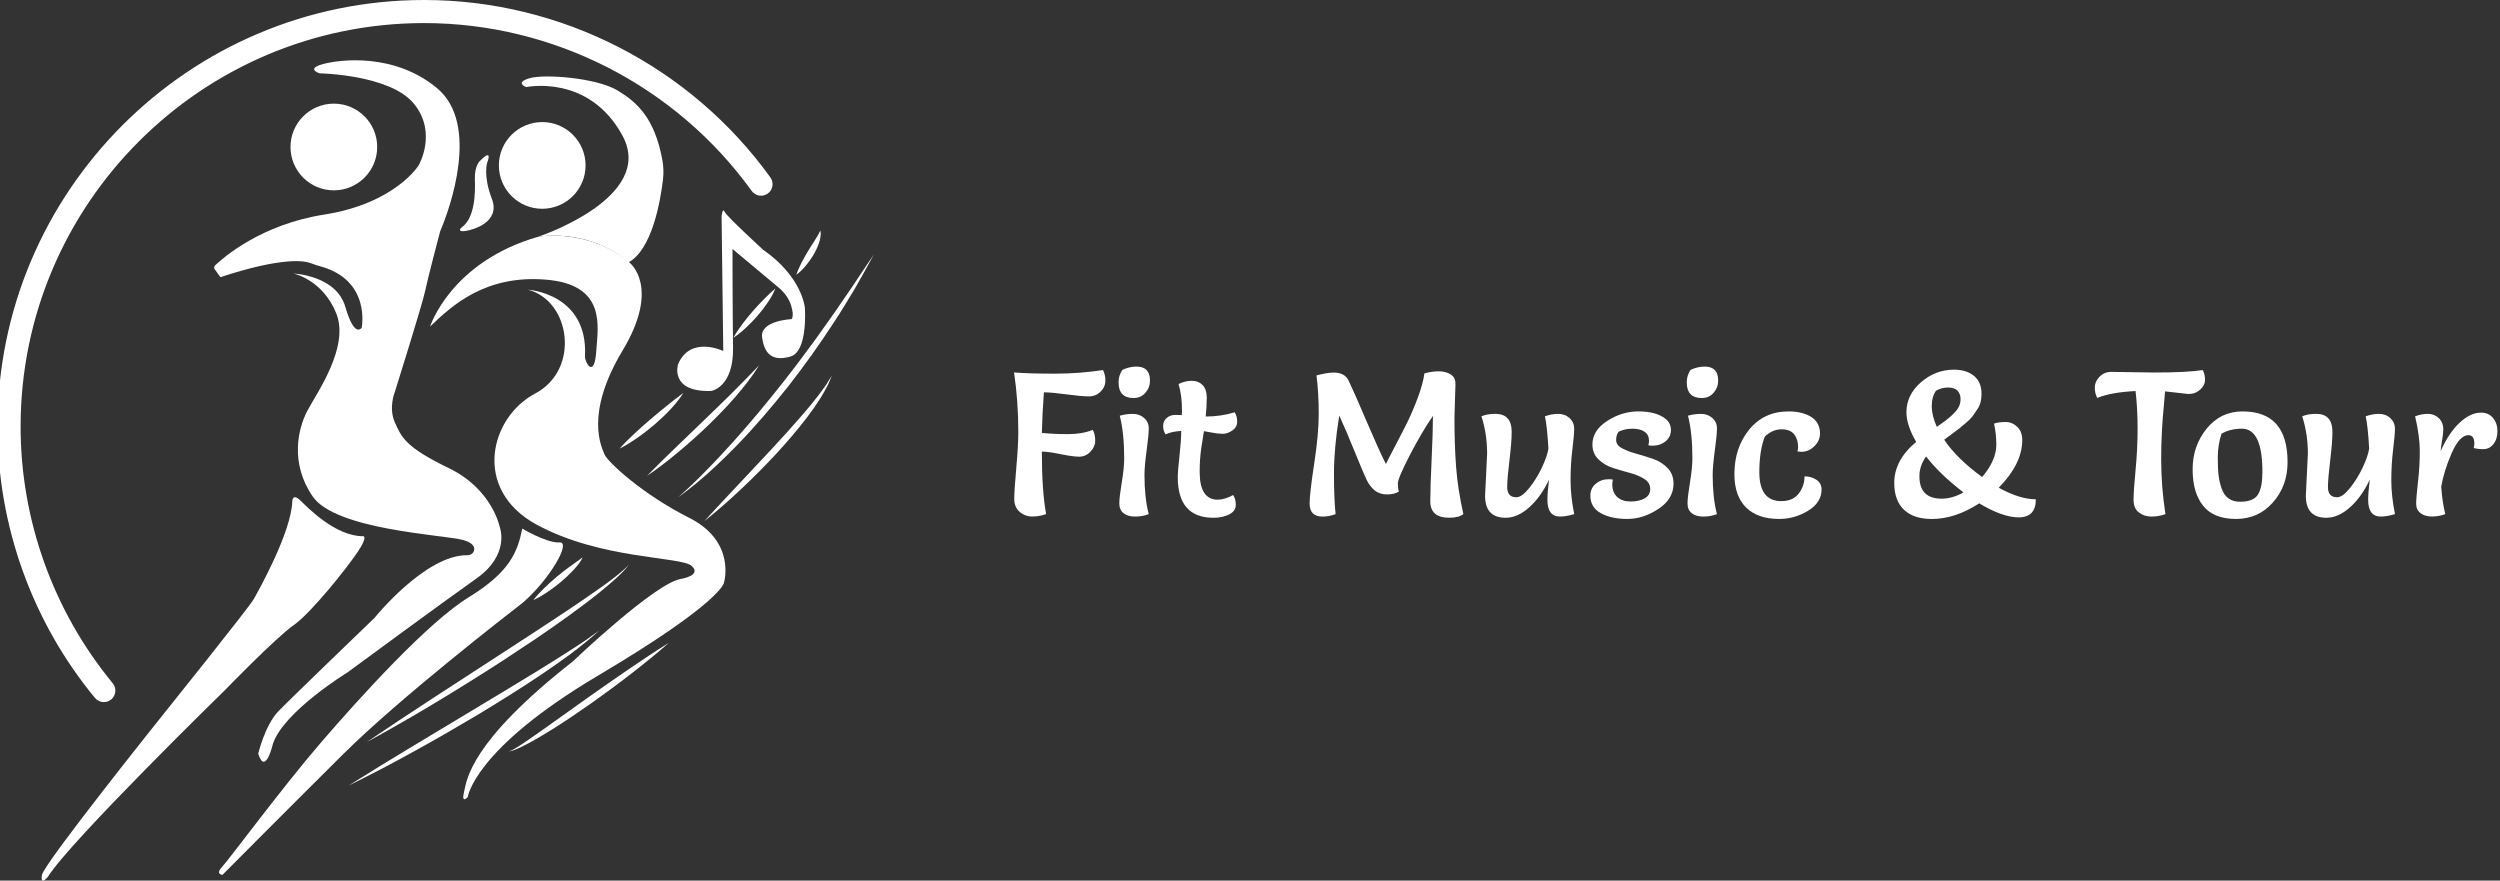
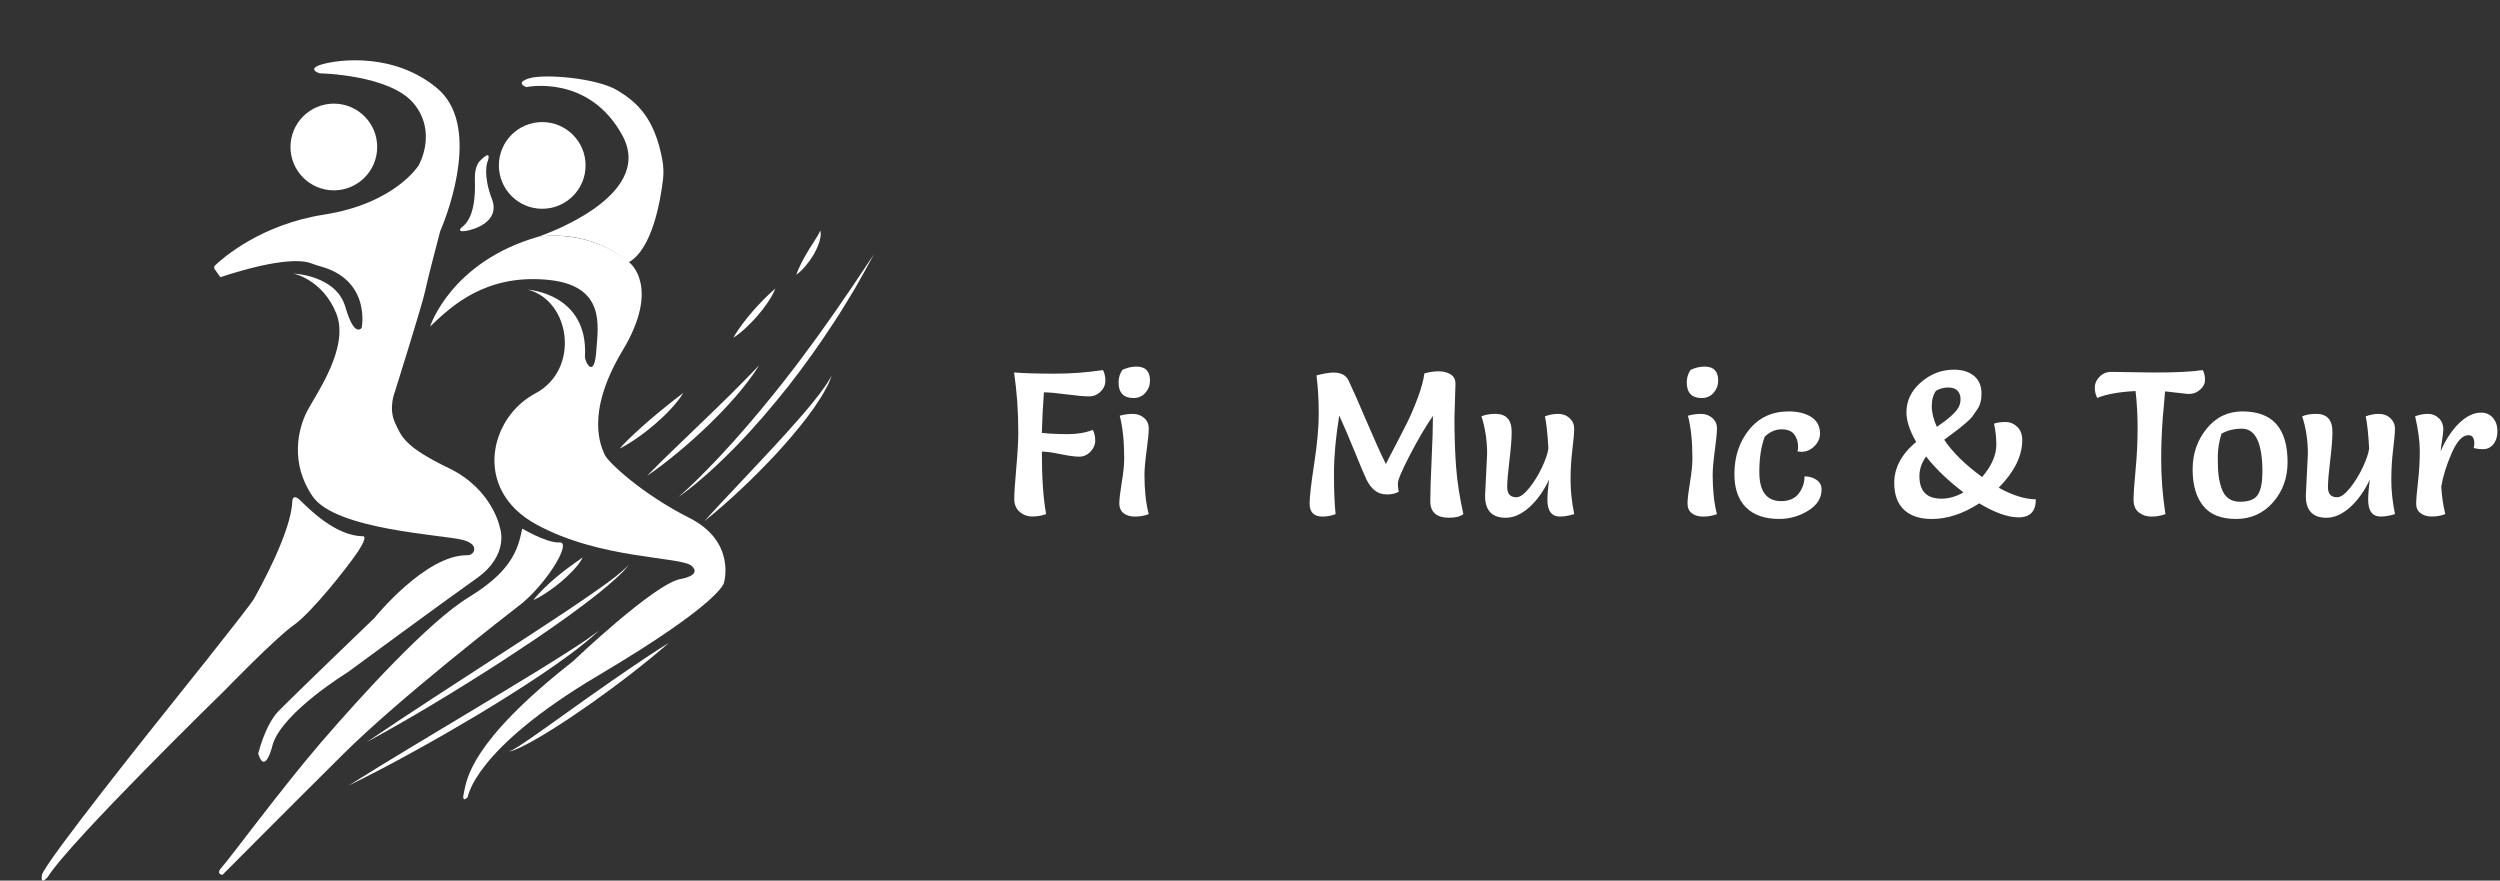
<svg xmlns="http://www.w3.org/2000/svg" x="0px" y="0px" viewBox="0 0 758.36 267.13" style="enable-background:new 0 0 758.36 267.13;" xml:space="preserve">
  <rect x="0" y="0" width="758.36" height="267.13" fill="#333333" stroke="none" />
  <style type="text/css">	.st0{fill:#FFFFFF;stroke:#FFFFFF;stroke-width:3;stroke-miterlimit:10;}	.st1{fill:#FFFFFF;}	.st2{fill:url(#SVGID_1_);}	.st3{fill:url(#SVGID_2_);}	.st4{fill:#1D1D1B;}	.st5{fill:url(#SVGID_3_);}</style>
  <g id="Portrait_-_Originale" />
  <g id="Landscape_-_Bianco">
    <g>
      <g>
-         <path class="st0" d="M31.5,211.48c-0.58,0-1.15-0.25-1.54-0.73C11.12,187.94,0.75,159.04,0.75,129.4    c0-70.52,57.38-127.9,127.9-127.9c41.01,0,79.82,19.89,103.83,53.2c0.65,0.9,0.44,2.15-0.45,2.79c-0.9,0.65-2.15,0.44-2.79-0.45    C205.97,24.77,168.37,5.5,128.65,5.5C60.33,5.5,4.75,61.08,4.75,129.4c0,28.72,10.05,56.7,28.29,78.81    c0.7,0.85,0.58,2.11-0.27,2.82C32.4,211.33,31.95,211.48,31.5,211.48z" />
        <circle class="st1" cx="164.48" cy="50.18" r="13.15" />
        <circle class="st1" cx="101.27" cy="44.59" r="13.15" />
        <path class="st1" d="M65.12,81.66c-0.25-0.35-0.21-0.84,0.1-1.14c2.55-2.43,14.08-12.44,33.03-15.41    c21.62-3.38,28.74-14.94,28.74-14.94s5.8-9.9-1.45-18.73c-7.25-8.84-28.61-9.2-28.61-9.2s-4.24-1.33,0.96-2.78    c5.19-1.45,21.86-3.5,34.78,7.37s3.86,36.35,0.85,43.35c0,0-3.86,14.61-4.59,18.24s-9.14,30.43-9.14,30.43s-2.02,4.83,0,9.3    c2.02,4.47,3.11,7.46,16.39,13.87c13.28,6.42,15.46,18.01,15.46,18.01s3.14,8.21-7.13,15.46c-10.26,7.25-39.13,28.5-39.13,28.5    s-19.32,11.83-22.58,21.62c0,0,0,0,0,0c0,0.02-2.3,9.9-4.47,3.02c0,0,2.05-8.69,6.16-12.92s29.1-28.26,29.1-28.26    s15.49-19.25,28.23-19.03c1.01,0.02,1.93-0.69,2.03-1.69c0.09-0.98-0.54-2.16-3.44-2.94c-5.8-1.57-38.52-3.02-45.53-13.16    c-7-10.14-4.47-20.6-1.69-25.94s12.92-19.35,8.82-29.61S89.07,82.99,89.07,82.99s12.92,0.48,15.7,10.14s4.95,6.28,4.95,6.28    s2.91-14.45-12.62-18.64c-0.9-0.24-1.79-0.53-2.66-0.88c-2.04-0.83-8.72-2.01-27.59,4.19L65.12,81.66z" />
        <linearGradient id="SVGID_1_" gradientUnits="userSpaceOnUse" x1="148.005" y1="48.186" x2="148.005" y2="48.186">
          <stop offset="0.226" style="stop-color:#00B1AA" />
          <stop offset="0.382" style="stop-color:#12B29A" />
          <stop offset="0.692" style="stop-color:#41B570" />
          <stop offset="1" style="stop-color:#75B843" />
          <stop offset="1" style="stop-color:#78B446" />
        </linearGradient>
-         <path class="st2" d="M148.01,48.19" />
        <path class="st1" d="M147.77,49.39c0,0,1.92-4.68-2.04-0.72c0,0-1.84,1.38-1.68,5.75c0.17,4.47-0.05,11.77-4.02,14.57    c-0.32,0.23-1.38,1.44,1.14,1.08s10.73-2.76,8.03-9.77C146.51,53.28,147.77,49.39,147.77,49.39z" />
        <path class="st1" d="M88.67,151.96c0,0,0.08-2.43,2.43-0.16c2.35,2.27,10.62,10.86,19.04,10.86c0,0,1.62-0.16-1.54,4.62    c-3.16,4.78-14.26,18.72-19.53,22.37s-20.91,19.77-20.91,19.77s-46.92,45.79-53.65,56.57c0,0-2.35,2.92-1.78-0.57    c0.57-3.48,36.79-48.71,36.79-48.71S75.54,184.29,77,181.7C78.45,179.11,88.42,161.36,88.67,151.96z" />
-         <path class="st1" d="M219.4,106.47c0,0-10-4.83-13.73,4.07c0,0-2.63,8.48,10.09,8.05c0,0,6.78-1.02,6.61-13.14    c-0.17-12.12-0.17-29.92-0.17-29.92l13.99,11.7c0,0,2.8,2.12,3.81,5.51c1.02,3.39,0.09,4.07,0.08,4.07c0,0-9.58,0.42-8.9,5.51    c0.68,5.09,3.14,7.38,8.56,5.85c5.43-1.53,4.41-14.83,4.41-14.83s-0.76-9.32-12.63-17.55c0,0-11.02-10.09-11.7-11.53    c-0.68-1.44-0.93,1.36-0.93,1.36L219.4,106.47z" />
        <path class="st1" d="M158.42,160.35c0,0,6.86,4.07,10.79,4.2c0.18,0.01,0.35,0,0.51-0.01c3.75-0.25-3.2,11.42-10.92,18.09    c-0.25,0.22-0.51,0.42-0.77,0.63c-3.94,3.04-36.78,28.48-53.83,45.41c-18.16,18.03-36.7,36.7-36.7,36.7s-2.29-0.13-0.13-2.41    c2.16-2.29,18.16-24,30.09-37.84c11.94-13.84,32.44-36.43,44.7-43.93C154.61,173.56,157.02,167.46,158.42,160.35z" />
        <path class="st1" d="M159.66,26.42c0,0-3.65-1.27,0.88-2.67c4.53-1.4,20.5-0.13,26.78,3.68c5.85,3.54,11.26,8.29,13.6,21.09    c0.36,1.97,0.43,4,0.19,5.99c-0.76,6.39-3.28,21.26-10.52,25.11c0,0-9.81-9.9-27.16-7.87c0,0,35.58-11.81,25.4-30.6    S159.66,26.42,159.66,26.42z" />
        <path class="st1" d="M130.47,99.05c0,0,6.22-19.68,33.01-27.3c0,0,15.11-2.54,27.43,7.87c0,0,9.65,7.24-2.03,26.67    c-11.68,19.43-6.35,29.46-5.46,31.62c0.89,2.16,11.3,11.94,25.65,19.17s10.54,19.68,10.54,19.68s-0.51,5.84-38.22,28.19    s-39.49,36.82-39.49,36.82s-2.03,2.29-1.14-1.52c0.89-3.81,1.78-15.11,33.01-39.62c0,0,24.89-23.74,32.76-25.01    c0,0,6.48-1.02,3.3-3.94s-27.55-1.9-47.11-12.57s-14.09-32.51-0.38-39.74c13.71-7.24,10.79-28.06-2.16-31.49    c0,0,18.28,1.14,17.27,20.19c-0.19,1.51,2.84,7.35,3.43-1.65c0.48-7.36,3.17-20.06-15.24-21.59    C147.23,83.3,137.07,92.7,130.47,99.05z" />
        <g>
          <path class="st1" d="M202.89,195c-3.69,3.26-7.51,6.33-11.39,9.34c-3.87,3.01-7.83,5.91-11.82,8.76     c-4.02,2.82-8.07,5.59-12.24,8.19c-2.08,1.31-4.19,2.57-6.35,3.76c-1.09,0.58-2.17,1.17-3.29,1.69     c-1.12,0.51-2.26,1.05-3.49,1.23c0.59-0.18,1.13-0.46,1.66-0.76c0.53-0.3,1.05-0.62,1.56-0.95c1.03-0.66,2.04-1.34,3.04-2.04     c2.02-1.38,4-2.81,6-4.22l11.95-8.52c4.01-2.81,8.01-5.64,12.06-8.39C194.63,200.32,198.71,197.6,202.89,195z" />
        </g>
        <g>
          <path class="st1" d="M105.73,238.31c6.32-3.97,12.68-7.88,19.07-11.72l19.16-11.52c6.4-3.82,12.76-7.69,19.12-11.57     c3.16-1.97,6.33-3.92,9.46-5.94c1.59-0.97,3.11-2.04,4.67-3.06c0.79-0.5,1.53-1.06,2.28-1.61l2.28-1.62     c-5.53,5.04-11.66,9.37-17.85,13.54c-6.21,4.16-12.55,8.11-18.94,11.97c-6.42,3.82-12.87,7.56-19.42,11.15     C119.05,231.55,112.43,235.01,105.73,238.31z" />
        </g>
        <g>
          <path class="st1" d="M111.23,225.12c6.65-4.5,13.33-8.94,20.05-13.31l20.16-13.1c6.73-4.35,13.43-8.73,20.11-13.16     c3.32-2.23,6.65-4.46,9.91-6.78c1.64-1.14,3.26-2.32,4.84-3.54c1.55-1.25,3.16-2.46,4.5-3.96c-1.18,1.64-2.68,3.01-4.16,4.37     c-1.5,1.35-3.03,2.65-4.59,3.92c-3.14,2.52-6.35,4.93-9.61,7.28c-3.25,2.36-6.56,4.63-9.87,6.9c-3.33,2.24-6.68,4.46-10.04,6.65     c-6.74,4.35-13.54,8.62-20.42,12.74C125.24,217.28,118.28,221.28,111.23,225.12z" />
        </g>
        <g>
          <path class="st1" d="M161.78,182.04c1.04-1.35,2.19-2.55,3.37-3.71c1.19-1.15,2.41-2.26,3.67-3.31     c1.26-1.06,2.56-2.06,3.88-3.04c1.31-1,2.7-1.86,4.02-2.91c-0.68,1.59-1.86,2.86-2.98,4.08c-1.15,1.21-2.36,2.35-3.64,3.41     c-1.27,1.07-2.6,2.06-3.98,2.99C164.76,180.47,163.33,181.33,161.78,182.04z" />
        </g>
        <g>
          <path class="st1" d="M213.66,158.08c3.31-3.66,6.67-7.23,10.05-10.8l10.06-10.73c3.35-3.58,6.61-7.22,9.82-10.91l2.36-2.8     l2.28-2.87c0.77-0.95,1.43-1.98,2.16-2.96c0.39-0.48,0.66-1.02,0.98-1.54l0.97-1.57c-0.48,1.12-0.89,2.31-1.48,3.4     c-0.6,1.08-1.17,2.19-1.83,3.23l-2.04,3.1l-2.19,2.99c-3,3.93-6.23,7.66-9.57,11.29c-3.38,3.59-6.83,7.1-10.43,10.47     C221.21,151.75,217.53,155.02,213.66,158.08z" />
        </g>
        <g>
          <path class="st1" d="M205.74,150.82c2.98-2.61,5.84-5.34,8.58-8.19c2.79-2.8,5.46-5.71,8.11-8.63     c5.27-5.88,10.32-11.95,15.2-18.15l3.63-4.68c1.22-1.55,2.34-3.18,3.53-4.75c2.41-3.13,4.63-6.4,6.94-9.6     c1.17-1.59,2.26-3.24,3.38-4.87l3.36-4.89c2.23-3.27,4.35-6.61,6.61-9.87c-1.87,3.49-3.82,6.94-5.78,10.4     c-2.08,3.38-4.07,6.81-6.28,10.11c-4.32,6.66-8.94,13.13-13.83,19.39c-4.94,6.22-10.09,12.28-15.63,17.98     C218.03,140.75,212.2,146.2,205.74,150.82z" />
        </g>
        <g>
          <path class="st1" d="M187.94,136.1c1.44-1.64,2.98-3.14,4.55-4.6c1.56-1.47,3.18-2.87,4.78-4.27c1.63-1.38,3.26-2.75,4.93-4.08     c1.66-1.35,3.34-2.66,5.09-3.97c-1.14,1.87-2.55,3.53-4.02,5.11c-1.47,1.59-3.07,3.04-4.69,4.46c-1.65,1.39-3.33,2.73-5.1,3.96     C191.71,133.94,189.89,135.11,187.94,136.1z" />
        </g>
        <g>
          <path class="st1" d="M222.45,102.47c0.81-1.48,1.75-2.84,2.73-4.15c0.98-1.31,2.01-2.59,3.08-3.82     c1.07-1.24,2.18-2.42,3.33-3.59c1.14-1.17,2.33-2.3,3.61-3.39c-0.61,1.58-1.48,3.01-2.41,4.38c-0.93,1.37-1.94,2.67-3.02,3.91     c-1.08,1.24-2.22,2.42-3.43,3.55C225.13,100.48,223.87,101.55,222.45,102.47z" />
        </g>
        <g>
          <path class="st1" d="M241.57,83.34c0.42-1.28,0.96-2.45,1.54-3.59c0.58-1.14,1.2-2.25,1.85-3.33c0.64-1.09,1.32-2.14,2-3.19     c0.65-1.08,1.36-2.07,1.87-3.3c0.33,1.34-0.05,2.74-0.46,3.97c-0.45,1.25-1.02,2.43-1.69,3.55c-0.67,1.12-1.43,2.17-2.27,3.16     C243.57,81.61,242.66,82.55,241.57,83.34z" />
        </g>
        <g>
          <path class="st1" d="M196.26,144.35c2.79-2.87,5.65-5.65,8.51-8.41l8.59-8.27c1.43-1.37,2.87-2.75,4.28-4.14     c1.44-1.36,2.83-2.79,4.26-4.17c2.81-2.81,5.6-5.63,8.37-8.53c-2.11,3.41-4.61,6.56-7.23,9.59c-2.62,3.03-5.43,5.89-8.29,8.68     c-2.89,2.76-5.86,5.44-8.94,7.99C202.73,139.65,199.58,142.12,196.26,144.35z" />
        </g>
        <linearGradient id="SVGID_2_" gradientUnits="userSpaceOnUse" x1="12.248" y1="123.606" x2="12.248" y2="123.606">
          <stop offset="0" style="stop-color:#2F6365" />
          <stop offset="0.133" style="stop-color:#367B7B" />
          <stop offset="0.321" style="stop-color:#3D9694" />
          <stop offset="0.511" style="stop-color:#42AAA6" />
          <stop offset="0.705" style="stop-color:#45B5B0" />
          <stop offset="0.905" style="stop-color:#46B9B4" />
        </linearGradient>
        <path class="st3" d="M12.25,123.61" />
        <path class="st4" d="M54.58,93.46" />
        <linearGradient id="SVGID_3_" gradientUnits="userSpaceOnUse" x1="19.494" y1="111.45" x2="19.494" y2="111.45">
          <stop offset="0" style="stop-color:#2F6365" />
          <stop offset="0.133" style="stop-color:#367B7B" />
          <stop offset="0.321" style="stop-color:#3D9694" />
          <stop offset="0.511" style="stop-color:#42AAA6" />
          <stop offset="0.705" style="stop-color:#45B5B0" />
          <stop offset="0.905" style="stop-color:#46B9B4" />
        </linearGradient>
        <path class="st5" d="M19.49,111.45" />
      </g>
      <g>
        <path class="st1" d="M316.04,136.99c0,7.92,0.43,14.24,1.29,18.95c-1.31,0.49-2.71,0.74-4.18,0.74c-1.48,0-2.76-0.47-3.85-1.42    c-1.09-0.94-1.63-2.25-1.63-3.91c0-1.66,0.2-4.81,0.62-9.45c0.41-4.64,0.61-8.22,0.61-10.77c0-6.28-0.43-12.33-1.29-18.15    c3.03,0.25,7.12,0.37,12.25,0.37c5.13,0,10.03-0.37,14.71-1.11c0.49,0.9,0.74,1.98,0.74,3.23s-0.48,2.36-1.45,3.32    c-0.97,0.97-2.15,1.45-3.57,1.45c-1.42,0-3.67-0.2-6.77-0.61c-3.1-0.41-5.39-0.62-6.86-0.62c-0.33,4.47-0.53,8.57-0.62,12.31    c2.38,0.25,5.02,0.37,7.91,0.37s5.4-0.43,7.54-1.29c0.49,0.9,0.74,1.98,0.74,3.23c0,1.25-0.48,2.38-1.45,3.39    c-0.96,1-2.1,1.51-3.41,1.51c-1.31,0-3.2-0.26-5.66-0.77C319.24,137.25,317.35,136.99,316.04,136.99z" />
        <path class="st1" d="M340.47,112.19c1.43-0.66,2.85-0.99,4.25-0.99c1.39,0,2.43,0.36,3.11,1.08c0.68,0.72,1.01,1.77,1.01,3.17    c0,1.4-0.46,2.63-1.38,3.69c-0.92,1.07-2.12,1.6-3.6,1.6c-3.04,0-4.55-1.58-4.55-4.74C339.3,114.61,339.69,113.34,340.47,112.19z     M339.67,126.1c1.31-0.37,2.63-0.55,3.97-0.55c1.33,0,2.47,0.41,3.41,1.23c0.94,0.82,1.42,1.88,1.42,3.17    c0,1.29-0.22,3.53-0.65,6.71c-0.43,3.18-0.65,5.65-0.65,7.42c0,4.59,0.43,8.55,1.29,11.88c-1.27,0.49-2.65,0.74-4.12,0.74    c-1.48,0-2.65-0.34-3.51-1.02c-0.86-0.68-1.29-1.66-1.29-2.95c0-1.29,0.25-3.41,0.74-6.37c0.49-2.95,0.74-5.39,0.74-7.32    C341.02,133.89,340.57,129.59,339.67,126.1z" />
-         <path class="st1" d="M357.51,116.5c1.31-0.66,2.65-0.98,4-0.98c1.35,0,2.45,0.43,3.29,1.29c0.84,0.86,1.26,2.13,1.26,3.82    s-0.1,3.59-0.31,5.72c3.08,0,6.01-0.43,8.8-1.29c0.49,0.82,0.74,1.77,0.74,2.86s-0.48,1.97-1.45,2.65    c-0.97,0.68-1.94,1.02-2.92,1.02c-0.98,0-2.09-0.12-3.32-0.37c-1.23-0.25-2.03-0.39-2.4-0.43c-0.04,0.37-0.15,1.11-0.34,2.21    c-0.19,1.11-0.34,2.07-0.46,2.89c-0.33,2.26-0.49,4.68-0.49,7.26c0,5.62,1.83,8.43,5.48,8.43c1.35,0,2.91-0.47,4.68-1.41    c0.53,0.78,0.8,1.78,0.8,3.01c0,1.23-0.67,2.18-2,2.86c-1.34,0.68-2.92,1.02-4.77,1.02c-7.22,0-10.83-4.1-10.83-12.31    c0-1.19,0.17-3.34,0.52-6.46c0.35-3.12,0.52-5.64,0.52-7.57c-1.97,0.12-3.55,0.47-4.74,1.05c-0.49-0.74-0.74-1.59-0.74-2.55    c0-0.96,0.35-1.76,1.05-2.4c0.7-0.63,1.56-0.95,2.58-0.95s1.7,0.02,2.03,0.06c0.04-0.33,0.06-0.76,0.06-1.29    C358.56,121.54,358.21,118.84,357.51,116.5z" />
        <path class="st1" d="M441.51,116.44l-0.31,10.15c0,5.58,0.16,10.57,0.49,14.98c0.33,4.41,1.06,9.2,2.21,14.37    c-0.9,0.74-2.34,1.11-4.31,1.11c-3.81,0-5.72-1.66-5.72-4.99c0-2.75,0.13-6.95,0.4-12.61s0.4-10.09,0.4-13.29    c-2.22,3.2-4.54,7.15-6.98,11.85c-2.44,4.7-3.66,7.58-3.66,8.65c0,1.07,0.1,1.89,0.31,2.46c-0.9,0.57-2.1,0.86-3.6,0.86    c-1.5,0-2.75-0.41-3.75-1.23s-1.85-1.95-2.52-3.38c-0.68-1.44-1.87-4.26-3.57-8.46c-1.7-4.2-3.25-7.82-4.65-10.86    c-1.07,6.6-1.6,12.45-1.6,17.54c0,5.09,0.16,9.21,0.49,12.37c-1.31,0.49-2.63,0.74-3.94,0.74c-2.63,0-3.94-1.31-3.94-3.94    c0-2.01,0.46-6.02,1.38-12.03c0.92-6.01,1.39-11.09,1.39-15.23c0-4.14-0.23-8.02-0.68-11.63c2.22-0.57,3.94-0.86,5.17-0.86    c2.26,0,3.77,0.8,4.55,2.4c1.23,2.58,3.05,6.7,5.45,12.34c2.4,5.64,4.36,9.98,5.88,13.01c0.41-0.86,1.36-2.72,2.86-5.57    c1.5-2.85,2.75-5.29,3.75-7.32c1-2.03,2.03-4.45,3.08-7.26c1.05-2.81,1.71-5.26,2-7.35c1.48-0.41,2.92-0.62,4.34-0.62    c1.42,0,2.62,0.31,3.6,0.92C441.02,114.16,441.51,115.13,441.51,116.44z" />
        <path class="st1" d="M450.49,150.4l0.62-12.8c0-3.98-0.57-7.75-1.72-11.32c1.15-0.49,2.56-0.74,4.25-0.74    c3.28,0,4.92,1.83,4.92,5.48c0,2.05-0.23,4.93-0.68,8.65c-0.45,3.71-0.68,6.41-0.68,8.09c0,2.05,0.92,3.08,2.77,3.08    c1.11,0,2.41-0.93,3.91-2.8c1.5-1.87,2.79-3.96,3.88-6.28c1.09-2.32,1.73-4.22,1.94-5.69c-0.25-4.51-0.6-7.77-1.05-9.78    c1.31-0.49,2.66-0.74,4.03-0.74c1.37,0,2.52,0.43,3.45,1.29c0.92,0.86,1.39,1.93,1.39,3.2c0,1.27-0.19,3.39-0.55,6.34    c-0.37,2.95-0.55,6.04-0.55,9.26c0,3.22,0.37,6.66,1.11,10.31c-1.6,0.49-3.04,0.74-4.31,0.74c-2.54,0-3.82-1.68-3.82-5.05    c0-1.48,0.16-3.53,0.49-6.15c-1.64,3.49-3.64,6.29-6,8.4c-2.36,2.11-4.75,3.17-7.17,3.17    C452.56,157.05,450.49,154.83,450.49,150.4z" />
-         <path class="st1" d="M489.26,145.48c-0.12,0.57-0.18,1.05-0.18,1.42c0,1.68,0.5,2.97,1.51,3.88c1,0.9,2.36,1.35,4.06,1.35    c1.7,0,3.12-0.32,4.25-0.95c1.13-0.63,1.69-1.59,1.69-2.86s-0.61-2.29-1.82-3.05c-1.21-0.76-2.67-1.36-4.37-1.82    c-1.7-0.45-3.41-0.95-5.14-1.51c-1.72-0.55-3.19-1.43-4.4-2.62c-1.21-1.19-1.81-2.69-1.81-4.49c0-2.83,1.5-5.21,4.49-7.14    c2.99-1.93,6.13-2.89,9.41-2.89c3.61,0,6.36,0.74,8.25,2.22c1.11,0.86,1.66,2,1.66,3.41c0,1.42-0.54,2.57-1.63,3.45    c-1.09,0.88-2.41,1.32-3.97,1.32c-0.33,0-0.74-0.04-1.23-0.12c0.12-0.53,0.18-1,0.18-1.41c0-1.19-0.45-2.09-1.35-2.71    c-0.9-0.62-2.12-0.92-3.66-0.92c-1.54,0-2.94,0.31-4.21,0.92c-0.49,0.66-0.74,1.5-0.74,2.52c0,1.03,0.59,1.86,1.78,2.49    c1.19,0.64,2.63,1.19,4.34,1.66c1.7,0.47,3.42,1.01,5.14,1.6c1.72,0.6,3.18,1.52,4.37,2.77c1.19,1.25,1.78,2.82,1.78,4.71    c0,3.08-1.53,5.63-4.58,7.66c-3.06,2.03-6.21,3.05-9.45,3.05c-3.24,0-5.92-0.58-8.03-1.75c-2.11-1.17-3.17-2.94-3.17-5.32    c0-1.48,0.54-2.68,1.63-3.6c1.09-0.92,2.41-1.38,3.97-1.38C488.36,145.36,488.77,145.4,489.26,145.48z" />
        <path class="st1" d="M512.83,112.19c1.43-0.66,2.85-0.99,4.25-0.99c1.39,0,2.43,0.36,3.11,1.08c0.68,0.72,1.01,1.77,1.01,3.17    c0,1.4-0.46,2.63-1.38,3.69c-0.92,1.07-2.12,1.6-3.6,1.6c-3.04,0-4.55-1.58-4.55-4.74C511.66,114.61,512.05,113.34,512.83,112.19    z M512.03,126.1c1.31-0.37,2.63-0.55,3.97-0.55c1.33,0,2.47,0.41,3.41,1.23c0.94,0.82,1.42,1.88,1.42,3.17    c0,1.29-0.22,3.53-0.65,6.71c-0.43,3.18-0.65,5.65-0.65,7.42c0,4.59,0.43,8.55,1.29,11.88c-1.27,0.49-2.65,0.74-4.12,0.74    c-1.48,0-2.65-0.34-3.51-1.02c-0.86-0.68-1.29-1.66-1.29-2.95c0-1.29,0.25-3.41,0.74-6.37c0.49-2.95,0.74-5.39,0.74-7.32    C513.38,133.89,512.93,129.59,512.03,126.1z" />
        <path class="st1" d="M539.72,157.42c-4.39,0-7.75-1.17-10.09-3.51c-2.34-2.34-3.51-5.7-3.51-10.09c0-5.33,1.5-9.83,4.49-13.51    c2.99-3.67,6.97-5.51,11.94-5.51c2.83,0,5.13,0.57,6.89,1.69c1.76,1.13,2.65,2.8,2.65,5.02c0,1.44-0.57,2.72-1.72,3.85    c-1.15,1.13-2.44,1.69-3.88,1.69c-0.33,0-0.74-0.04-1.23-0.12c0.12-0.53,0.18-1,0.18-1.41c0-1.48-0.39-2.73-1.17-3.75    c-0.78-1.03-2.07-1.54-3.88-1.54c-1.8,0-3.49,0.74-5.05,2.21c-1.11,2.87-1.66,6.46-1.66,10.77c0,5.87,2.21,8.8,6.64,8.8    c2.38,0,4.15-0.77,5.32-2.31c1.17-1.54,1.75-3.27,1.75-5.2c1.39,0,2.6,0.35,3.63,1.05c1.03,0.7,1.54,1.66,1.54,2.89    c0,2.67-1.36,4.83-4.09,6.49C545.76,156.59,542.83,157.42,539.72,157.42z" />
        <path class="st1" d="M604.88,128.5c0.98-0.33,2.14-0.49,3.48-0.49s2.51,0.48,3.54,1.45c1.03,0.97,1.54,2.31,1.54,4.03    c0,4.8-2.38,9.62-7.14,14.46c4.27,2.34,8.02,3.51,11.26,3.51c0,3.65-1.74,5.48-5.23,5.48c-3.24,0-7.22-1.42-11.94-4.25    c-4.88,3.16-9.68,4.74-14.4,4.74c-3.65,0-6.46-0.93-8.43-2.8c-1.97-1.87-2.95-4.58-2.95-8.15c0-4.6,2.21-8.74,6.65-12.43    c-1.97-3.4-2.95-6.4-2.95-8.98c0-3.53,1.47-6.56,4.4-9.11c2.93-2.54,6.26-3.82,10-3.82c2.54,0,4.57,0.63,6.09,1.88    c1.52,1.25,2.28,3.05,2.28,5.39c0,1.89-0.36,3.37-1.08,4.46c-0.72,1.09-1.27,1.9-1.66,2.43c-0.39,0.53-1.05,1.19-1.97,1.97    c-0.92,0.78-1.6,1.34-2.03,1.69c-0.43,0.35-1.22,0.94-2.37,1.79c-1.15,0.84-1.89,1.38-2.21,1.63c2.54,3.82,6.38,7.59,11.51,11.32    c2.87-3.36,4.31-6.65,4.31-9.85C605.56,132.66,605.33,130.55,604.88,128.5z M584.27,138.47c-1.35,1.89-2.03,3.88-2.03,5.97    c0,4.55,2.23,6.83,6.71,6.83c2.21,0,4.43-0.63,6.65-1.91C590.87,145.75,587.1,142.12,584.27,138.47z M594.17,123.45    c0.37-0.7,0.55-1.53,0.55-2.49c0-0.96-0.31-1.77-0.92-2.43c-0.61-0.66-1.57-0.98-2.86-0.98c-1.29,0-2.51,0.33-3.66,0.98    c-0.86,1.19-1.29,2.75-1.29,4.68c0,1.93,0.51,4.02,1.54,6.28C591.22,126.98,593.43,124.97,594.17,123.45z" />
        <path class="st1" d="M640.45,112.81l12.98,0.19c6.73,0,11.65-0.25,14.77-0.74c0.45,0.86,0.68,1.85,0.68,2.95    c0,1.11-0.49,2.1-1.48,2.99c-0.98,0.88-2.17,1.32-3.57,1.32l-7.08-0.8c0,0.29-0.1,1.56-0.31,3.82    c-0.57,5.54-0.86,11.1-0.86,16.68c0,5.58,0.43,11.16,1.29,16.74c-1.35,0.49-2.77,0.74-4.25,0.74c-1.48,0-2.75-0.42-3.82-1.26    c-1.07-0.84-1.6-2.11-1.6-3.81c0-1.7,0.2-4.71,0.61-9.02c0.41-4.31,0.62-8.5,0.62-12.58c0-4.08-0.21-7.89-0.62-11.41    c-4.96,0.25-8.84,0.94-11.63,2.09c-0.49-0.94-0.74-2-0.74-3.17c0-1.17,0.47-2.25,1.42-3.23    C637.82,113.3,639.01,112.81,640.45,112.81z" />
        <path class="st1" d="M678.29,157.42c-4.51,0-7.84-1.32-9.97-3.97s-3.2-6.34-3.2-11.08c0-4.74,1.42-8.85,4.25-12.34    c2.83-3.49,6.46-5.23,10.89-5.23c9.11,0,13.66,5.13,13.66,15.38c0,4.8-1.48,8.87-4.43,12.22    C686.54,155.75,682.8,157.42,678.29,157.42z M673.86,131.58c-0.74,2.38-1.11,4.76-1.11,7.14s0.08,4.23,0.25,5.54    c0.16,1.31,0.47,2.63,0.92,3.94c0.94,2.67,2.8,4,5.57,4c2.77,0,4.59-0.74,5.48-2.22c0.88-1.48,1.32-3.75,1.32-6.83    c0-8.74-2.07-13.11-6.22-13.11C677.7,130.04,675.62,130.55,673.86,131.58z" />
        <path class="st1" d="M699.46,150.4l0.62-12.8c0-3.98-0.57-7.75-1.72-11.32c1.15-0.49,2.56-0.74,4.25-0.74    c3.28,0,4.92,1.83,4.92,5.48c0,2.05-0.23,4.93-0.68,8.65c-0.45,3.71-0.68,6.41-0.68,8.09c0,2.05,0.92,3.08,2.77,3.08    c1.11,0,2.41-0.93,3.91-2.8c1.5-1.87,2.79-3.96,3.88-6.28c1.09-2.32,1.73-4.22,1.94-5.69c-0.25-4.51-0.6-7.77-1.05-9.78    c1.31-0.49,2.66-0.74,4.03-0.74c1.37,0,2.52,0.43,3.45,1.29c0.92,0.86,1.39,1.93,1.39,3.2c0,1.27-0.19,3.39-0.55,6.34    c-0.37,2.95-0.55,6.04-0.55,9.26c0,3.22,0.37,6.66,1.11,10.31c-1.6,0.49-3.04,0.74-4.31,0.74c-2.54,0-3.82-1.68-3.82-5.05    c0-1.48,0.16-3.53,0.49-6.15c-1.64,3.49-3.64,6.29-6,8.4c-2.36,2.11-4.75,3.17-7.17,3.17    C701.53,157.05,699.46,154.83,699.46,150.4z" />
        <path class="st1" d="M737.73,156.68c-1.44,0-2.6-0.34-3.48-1.02c-0.88-0.68-1.32-1.62-1.32-2.83c0-1.21,0.19-3.42,0.55-6.62    c0.37-3.2,0.55-6.31,0.55-9.32s-0.47-6.55-1.42-10.61c1.31-0.49,2.6-0.74,3.88-0.74c1.27,0,2.37,0.43,3.29,1.29    c0.92,0.86,1.38,2.01,1.38,3.45c0,0.74-0.12,1.83-0.37,3.29c-0.25,1.46-0.39,2.55-0.43,3.29c1.6-3.65,3.5-6.51,5.69-8.58    s4.38-3.11,6.55-3.11c1.52,0,2.73,0.53,3.63,1.6c0.9,1.07,1.35,2.41,1.35,4.03s-0.41,2.93-1.23,3.94    c-0.82,1.01-1.84,1.51-3.05,1.51c-1.21,0-2.18-0.12-2.92-0.37c0.12-0.49,0.19-0.94,0.19-1.35c0-1.68-0.6-2.52-1.79-2.52    c-1.8,0-3.5,1.82-5.08,5.45c-1.58,3.63-2.64,7.02-3.17,10.18c0.21,3.08,0.62,5.85,1.23,8.31    C740.52,156.43,739.17,156.68,737.73,156.68z" />
      </g>
    </g>
  </g>
  <g id="Landscape_-_Nero" />
  <g id="Landscape_-_Originale" />
  <g id="Portrait_-_Nero" />
  <g id="Portrait_-_Bianco" />
  <g id="Portrait_-_Grigi" />
</svg>